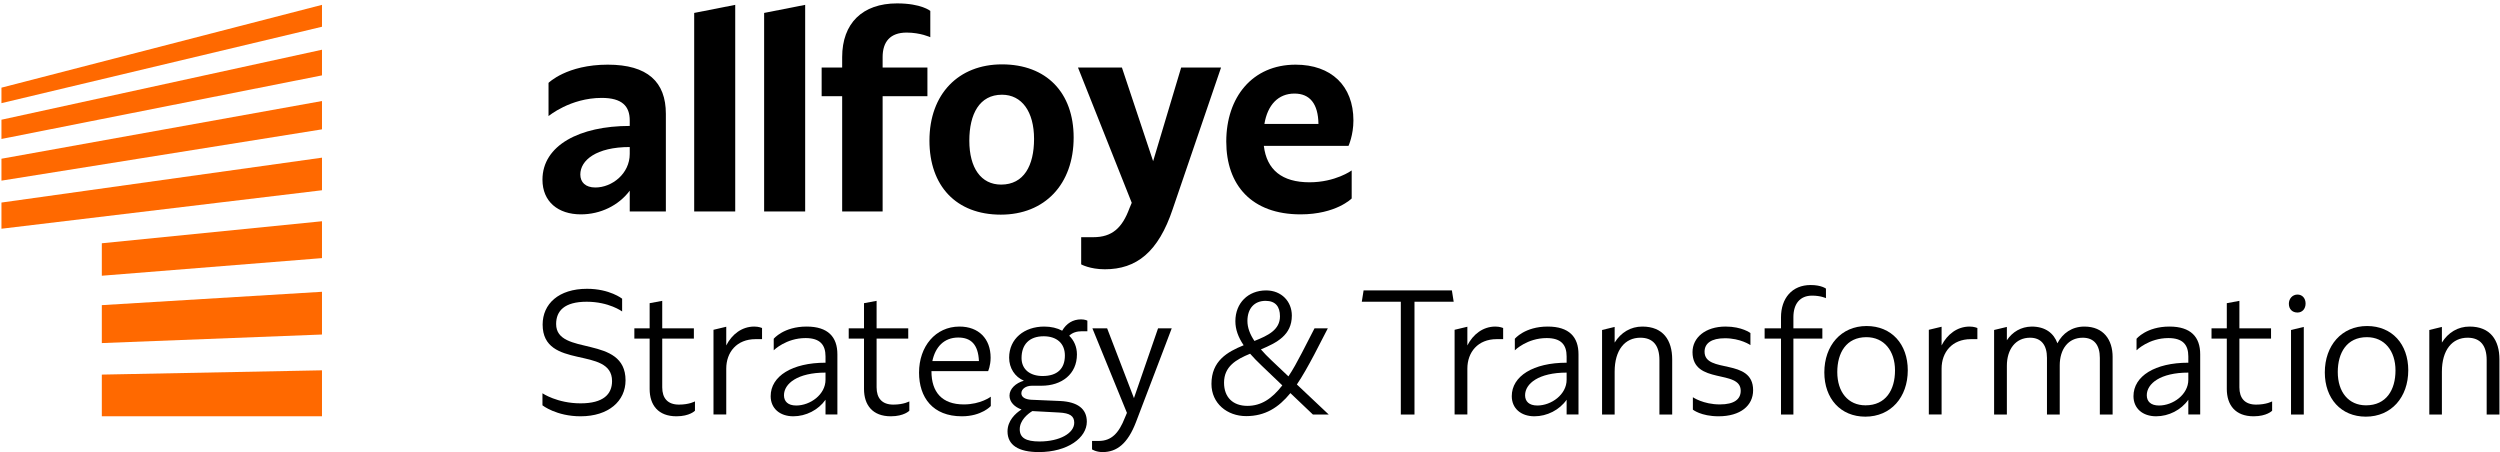
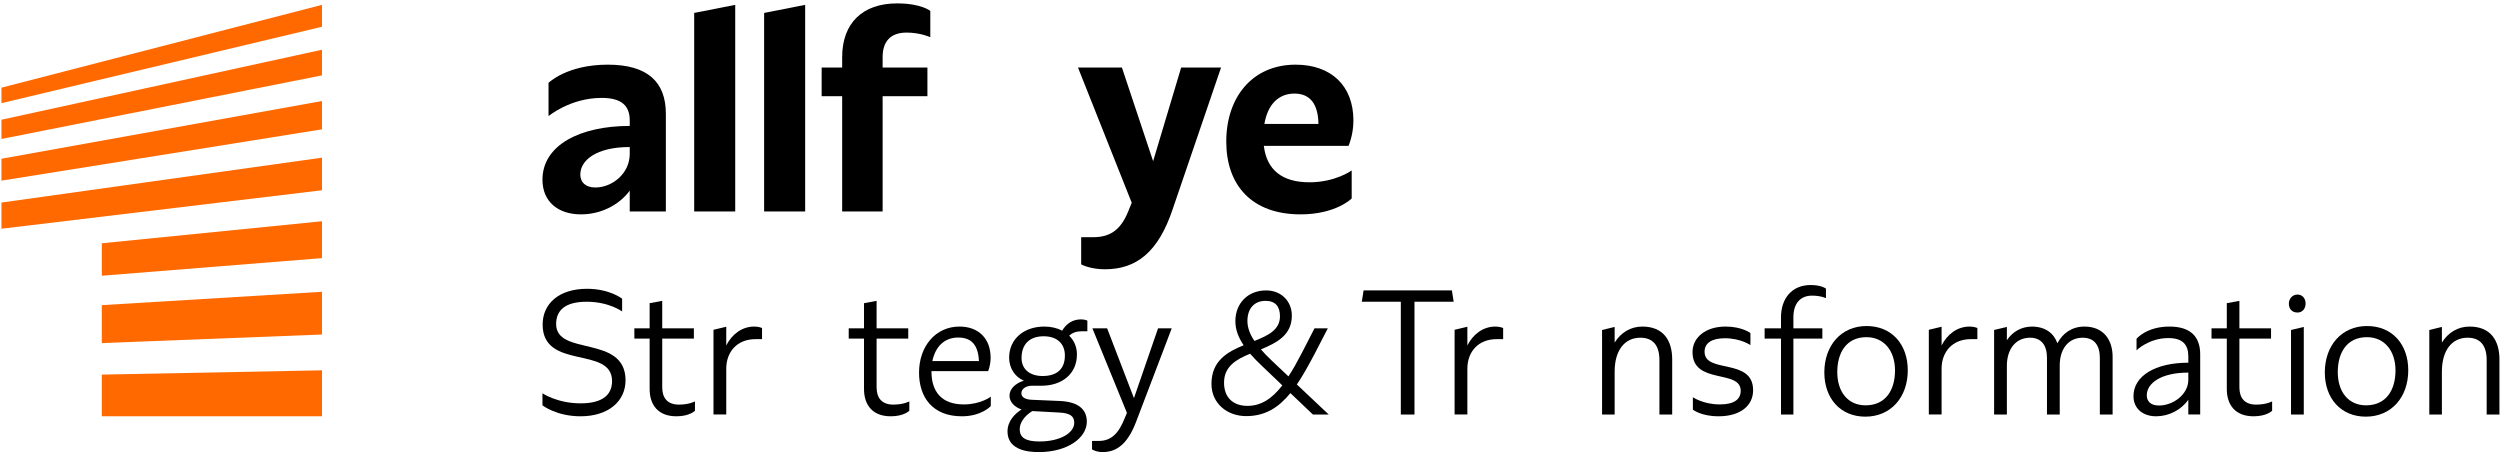
<svg xmlns="http://www.w3.org/2000/svg" width="100%" height="100%" viewBox="0 0 553 100" version="1.1" xml:space="preserve" style="fill-rule:evenodd;clip-rule:evenodd;stroke-linejoin:round;stroke-miterlimit:1.414;">
  <g>
    <path d="M137.615,66.07l0,2.824c0,0 -2.905,-2.149 -7.837,-2.149c-4.933,0 -6.762,2.03 -6.762,4.933c0,7.201 15.354,2.268 15.354,12.45c0,4.575 -3.739,7.956 -9.945,7.956c-5.369,0 -8.433,-2.426 -8.433,-2.426l0,-2.665c0,0 3.262,2.227 8.433,2.227c5.052,0 6.962,-2.027 6.962,-4.933c0,-7.834 -15.355,-2.345 -15.355,-12.489c0,-4.575 3.54,-7.916 9.826,-7.916c5.011,0 7.757,2.188 7.757,2.188Z" style="fill-rule:nonzero;" />
    <path d="M153.726,88.784l0,2.068c0,0 -1.154,1.232 -4.097,1.232c-4.018,0 -5.928,-2.464 -5.928,-6.046l0,-11.137l-3.381,0l0,-2.268l3.381,0l0,-5.569l2.785,-0.517l0,6.086l7,0l0,2.268l-7,0l0,10.779c0,2.388 1.193,3.818 3.7,3.818c2.306,0 3.54,-0.714 3.54,-0.714Z" style="fill-rule:nonzero;" />
    <path d="M168.564,72.553l0,2.467l-1.433,0c-4.176,0 -6.484,2.903 -6.484,6.524l0,10.143l-2.824,0l0,-18.736l2.824,-0.676l0,4.137c1.233,-2.426 3.422,-4.176 6.206,-4.176c0.994,0 1.711,0.317 1.711,0.317Z" style="fill-rule:nonzero;" />
-     <path d="M182.605,84.009l0,-1.59c-6.166,0 -9.189,2.426 -9.189,5.012c0,1.353 0.875,2.267 2.705,2.267c3.102,0 6.484,-2.427 6.484,-5.689Zm2.625,-5.648l0,13.326l-2.625,0l0,-3.262c-1.591,2.268 -4.336,3.659 -7.12,3.659c-2.984,0 -5.013,-1.749 -5.013,-4.454c0,-4.416 4.735,-7.399 12.133,-7.399l0,-1.392c0,-2.546 -1.193,-4.057 -4.415,-4.057c-4.337,0 -7.042,2.704 -7.042,2.704l0,-2.546c0,0 2.188,-2.704 7.28,-2.704c4.733,0 6.802,2.306 6.802,6.125Z" style="fill-rule:nonzero;" />
    <path d="M201.144,88.784l0,2.068c0,0 -1.154,1.232 -4.097,1.232c-4.018,0 -5.928,-2.464 -5.928,-6.046l0,-11.137l-3.382,0l0,-2.268l3.382,0l0,-5.569l2.785,-0.517l0,6.086l7,0l0,2.268l-7,0l0,10.779c0,2.388 1.193,3.818 3.7,3.818c2.306,0 3.54,-0.714 3.54,-0.714Z" style="fill-rule:nonzero;" />
    <path d="M206.236,79.873l10.304,0c-0.16,-3.661 -1.751,-5.211 -4.576,-5.211c-3.183,0 -5.091,2.148 -5.728,5.211Zm12.928,7.876l0,2.068c0,0 -2.029,2.267 -6.405,2.267c-6.443,0 -9.467,-4.175 -9.467,-9.665c0,-5.768 3.621,-10.183 8.951,-10.183c4.216,0 6.881,2.665 6.881,6.882c0,1.789 -0.557,2.983 -0.557,2.983l-12.529,0l0,0.038c0,4.615 2.346,7.32 7.159,7.32c3.74,0 5.967,-1.71 5.967,-1.71Z" style="fill-rule:nonzero;" />
    <path d="M235.553,78.639c0,-2.744 -1.87,-4.256 -4.694,-4.256c-3.182,0 -4.893,1.829 -4.893,4.813c0,2.545 1.909,3.978 4.655,3.978c3.261,0 4.932,-1.63 4.932,-4.535Zm-1.313,12.61l-5.887,-0.318c-0.995,0.597 -2.786,2.029 -2.786,4.018c0,1.87 1.314,2.705 4.377,2.705c4.455,0 7.677,-1.83 7.677,-4.137c0,-1.473 -0.914,-2.148 -3.381,-2.268Zm5.092,-17.98c-1.154,0 -2.149,0.319 -2.825,0.995c1.075,1.034 1.711,2.467 1.711,4.137c0,4.336 -3.341,6.922 -7.837,6.922l-2.108,0c-1.352,0 -2.347,0.715 -2.347,1.67c0,0.876 0.876,1.353 2.187,1.432l6.445,0.278c3.739,0.2 5.848,1.671 5.848,4.576c0,3.54 -4.217,6.721 -10.621,6.721c-4.496,0 -6.921,-1.551 -6.921,-4.573c0,-2.348 1.71,-3.978 3.102,-4.853c-1.512,-0.517 -2.665,-1.632 -2.665,-3.063c0,-1.513 1.392,-2.785 3.182,-3.303c-1.989,-0.835 -3.262,-2.783 -3.262,-5.09c0,-4.217 3.381,-6.882 7.757,-6.882c1.512,0 2.864,0.317 3.978,0.914c0.916,-1.591 2.348,-2.505 4.177,-2.505c0.874,0 1.392,0.278 1.392,0.278l0,2.346l-1.193,0Z" style="fill-rule:nonzero;" />
    <path d="M251.266,93.398c-1.83,4.772 -4.256,6.602 -7.36,6.602c-1.47,0 -2.346,-0.596 -2.346,-0.596l0,-1.869l1.472,0c2.824,0 4.455,-1.711 5.808,-5.172l0.438,-1.034l-7.638,-18.696l3.261,0l5.928,15.435l5.33,-15.435l3.023,0l-7.916,20.765Z" style="fill-rule:nonzero;" />
    <path d="M277.481,75.417c3.023,-1.193 5.649,-2.466 5.649,-5.449c0,-2.148 -0.994,-3.421 -3.183,-3.421c-2.506,0 -4.017,1.711 -4.017,4.454c0,1.473 0.557,2.945 1.551,4.416Zm6.166,9.827l-4.576,-4.376c-0.954,-0.915 -1.829,-1.791 -2.546,-2.627c-3.102,1.274 -5.767,2.825 -5.767,6.406c0,3.262 1.989,5.13 5.172,5.13c3.022,0 5.409,-1.551 7.717,-4.533Zm6.762,6.443l-4.972,-4.734c-2.625,3.223 -5.609,5.091 -9.785,5.091c-4.218,0 -7.678,-2.824 -7.678,-7.119c0,-5.092 3.5,-7.081 7.121,-8.554c-1.234,-1.829 -1.83,-3.54 -1.83,-5.329c0,-4.018 2.824,-6.802 6.801,-6.802c3.421,0 5.689,2.466 5.689,5.569c0,4.336 -3.341,6.006 -6.841,7.478c0.676,0.795 1.471,1.592 2.346,2.427l3.74,3.54c0.994,-1.471 1.948,-3.222 2.982,-5.212l2.786,-5.409l2.943,0l-3.023,5.847c-1.313,2.467 -2.546,4.694 -3.82,6.564l7.042,6.643l-3.501,0Z" style="fill-rule:nonzero;" />
    <path d="M312.884,66.745l0,24.942l-3.023,0l0,-24.942l-8.631,0l0.397,-2.505l19.531,0l0.398,2.505l-8.672,0Z" style="fill-rule:nonzero;" />
    <path d="M332.496,72.553l0,2.467l-1.432,0c-4.175,0 -6.483,2.903 -6.483,6.524l0,10.143l-2.824,0l0,-18.736l2.824,-0.676l0,4.137c1.233,-2.426 3.421,-4.176 6.205,-4.176c0.994,0 1.71,0.317 1.71,0.317Z" style="fill-rule:nonzero;" />
-     <path d="M346.537,84.009l0,-1.59c-6.165,0 -9.188,2.426 -9.188,5.012c0,1.353 0.875,2.267 2.705,2.267c3.102,0 6.483,-2.427 6.483,-5.689Zm2.627,-5.648l0,13.326l-2.627,0l0,-3.262c-1.59,2.268 -4.335,3.659 -7.119,3.659c-2.983,0 -5.013,-1.749 -5.013,-4.454c0,-4.416 4.735,-7.399 12.132,-7.399l0,-1.392c0,-2.546 -1.192,-4.057 -4.414,-4.057c-4.337,0 -7.042,2.704 -7.042,2.704l0,-2.546c0,0 2.189,-2.704 7.28,-2.704c4.734,0 6.803,2.306 6.803,6.125Z" style="fill-rule:nonzero;" />
    <path d="M369.889,79.515l0,12.172l-2.825,0l0,-12.053c0,-3.181 -1.391,-4.932 -4.215,-4.932c-3.381,0 -5.689,2.664 -5.689,7.518l0,9.467l-2.784,0l0,-18.696l2.784,-0.676l0,3.461c1.392,-2.229 3.54,-3.54 6.126,-3.54c4.575,0 6.603,2.982 6.603,7.279Z" style="fill-rule:nonzero;" />
    <path d="M387.193,73.666l0,2.667c0,0 -2.188,-1.512 -5.648,-1.512c-2.983,0 -4.496,1.113 -4.496,2.983c0,4.933 10.74,1.273 10.74,8.513c0,3.422 -2.824,5.767 -7.638,5.767c-3.897,0 -5.687,-1.47 -5.687,-1.47l0,-2.745c0,0 2.307,1.59 5.966,1.59c3.261,0 4.615,-1.193 4.615,-3.023c0,-4.814 -10.661,-1.273 -10.661,-8.552c0,-3.182 2.824,-5.648 7.319,-5.648c3.62,0 5.49,1.43 5.49,1.43Z" style="fill-rule:nonzero;" />
    <path d="M396.7,70.166l0,2.467l6.405,0l0,2.268l-6.405,0l0,16.786l-2.743,0l0,-16.786l-3.621,0l0,-2.268l3.621,0l0,-2.427c0,-4.215 2.427,-7.159 6.563,-7.159c2.386,0 3.38,0.795 3.38,0.795l0,2.109c0,0 -1.152,-0.557 -3.062,-0.557c-2.705,0 -4.138,1.829 -4.138,4.772Z" style="fill-rule:nonzero;" />
    <path d="M406.407,82.299c0,4.415 2.387,7.359 6.245,7.359c4.495,0 6.525,-3.42 6.525,-7.716c0,-4.336 -2.427,-7.36 -6.326,-7.36c-4.454,0 -6.444,3.46 -6.444,7.717Zm15.594,-0.397c0,5.967 -3.74,10.262 -9.389,10.262c-5.489,0 -9.069,-4.017 -9.069,-9.785c0,-5.926 3.699,-10.263 9.348,-10.263c5.53,0 9.11,4.017 9.11,9.786Z" style="fill-rule:nonzero;" />
    <path d="M437.396,72.553l0,2.467l-1.433,0c-4.176,0 -6.483,2.903 -6.483,6.524l0,10.143l-2.825,0l0,-18.736l2.825,-0.676l0,4.137c1.232,-2.426 3.42,-4.176 6.205,-4.176c0.994,0 1.711,0.317 1.711,0.317Z" style="fill-rule:nonzero;" />
    <path d="M467.31,78.957l0,12.73l-2.825,0l0,-12.529c0,-2.825 -1.274,-4.456 -3.78,-4.456c-3.262,0 -5.092,2.585 -5.092,6.126l0,10.859l-2.824,0l0,-12.529c0,-2.825 -1.272,-4.456 -3.738,-4.456c-3.223,0 -5.132,2.585 -5.132,6.205l0,10.78l-2.824,0l0,-18.696l2.824,-0.676l0,2.943c1.232,-1.83 3.103,-2.983 5.489,-3.022c3.024,0 4.894,1.471 5.689,3.698c1.154,-2.227 3.221,-3.698 5.967,-3.698c4.256,0 6.246,2.943 6.246,6.721Z" style="fill-rule:nonzero;" />
    <path d="M484.057,84.009l0,-1.59c-6.165,0 -9.189,2.426 -9.189,5.012c0,1.353 0.875,2.267 2.705,2.267c3.103,0 6.484,-2.427 6.484,-5.689Zm2.626,-5.648l0,13.326l-2.626,0l0,-3.262c-1.59,2.268 -4.335,3.659 -7.119,3.659c-2.985,0 -5.013,-1.749 -5.013,-4.454c0,-4.416 4.733,-7.399 12.132,-7.399l0,-1.392c0,-2.546 -1.193,-4.057 -4.414,-4.057c-4.337,0 -7.042,2.704 -7.042,2.704l0,-2.546c0,0 2.188,-2.704 7.28,-2.704c4.732,0 6.802,2.306 6.802,6.125Z" style="fill-rule:nonzero;" />
    <path d="M502.595,88.784l0,2.068c0,0 -1.154,1.232 -4.097,1.232c-4.018,0 -5.929,-2.464 -5.929,-6.046l0,-11.137l-3.38,0l0,-2.268l3.38,0l0,-5.569l2.786,-0.517l0,6.086l7,0l0,2.268l-7,0l0,10.779c0,2.388 1.193,3.818 3.7,3.818c2.305,0 3.54,-0.714 3.54,-0.714Z" style="fill-rule:nonzero;" />
    <path d="M509.597,91.687l-2.825,0l0,-18.696l2.825,-0.676l0,19.372Zm0.398,-24.543c0,1.152 -0.716,1.988 -1.791,1.988c-1.153,0 -1.908,-0.755 -1.908,-1.949c0,-1.113 0.795,-2.027 1.908,-2.027c1.075,0 1.791,0.835 1.791,1.988Z" style="fill-rule:nonzero;" />
    <path d="M517.115,82.299c0,4.415 2.387,7.359 6.245,7.359c4.496,0 6.524,-3.42 6.524,-7.716c0,-4.336 -2.426,-7.36 -6.325,-7.36c-4.455,0 -6.444,3.46 -6.444,7.717Zm15.593,-0.397c0,5.967 -3.739,10.262 -9.388,10.262c-5.489,0 -9.07,-4.017 -9.07,-9.785c0,-5.926 3.7,-10.263 9.349,-10.263c5.529,0 9.109,4.017 9.109,9.786Z" style="fill-rule:nonzero;" />
    <path d="M552.876,79.515l0,12.172l-2.824,0l0,-12.053c0,-3.181 -1.393,-4.932 -4.217,-4.932c-3.381,0 -5.688,2.664 -5.688,7.518l0,9.467l-2.785,0l0,-18.696l2.785,-0.676l0,3.461c1.392,-2.229 3.54,-3.54 6.126,-3.54c4.575,0 6.603,2.982 6.603,7.279Z" style="fill-rule:nonzero;" />
    <path d="M139.298,34.057l0,-1.534c-7.416,0 -10.932,2.94 -10.932,6.073c0,1.726 1.15,2.877 3.324,2.877c3.708,0 7.608,-3.068 7.608,-7.416Zm7.99,-8.886l0,21.608l-7.99,0l0,-4.604c-2.429,3.26 -6.457,5.242 -10.805,5.242c-5.05,0 -8.501,-2.812 -8.501,-7.671c0,-7.607 8.246,-11.89 19.306,-11.89l0,-1.214c0,-3.134 -1.663,-4.986 -6.202,-4.986c-6.967,0 -11.762,4.027 -11.762,4.027l0,-7.353c0,0 4.027,-4.027 13.105,-4.027c8.821,0 12.849,3.836 12.849,10.868Z" style="fill-rule:nonzero;" />
    <path d="M162.631,46.779l-9.077,0l0,-43.918l9.077,-1.789l0,45.707Z" style="fill-rule:nonzero;" />
    <path d="M178.103,46.779l-9.078,0l0,-43.918l9.078,-1.789l0,45.707Z" style="fill-rule:nonzero;" />
    <path d="M195.237,12.641l0,2.303l9.908,0l0,6.328l-9.908,0l0,25.507l-8.95,0l0,-25.507l-4.539,0l0,-6.328l4.539,0l0,-2.303c0,-7.479 4.475,-11.89 12.146,-11.89c5.369,0 7.351,1.662 7.351,1.662l0,5.818c0,0 -2.173,-1.023 -5.241,-1.023c-3.644,0 -5.306,2.046 -5.306,5.433Z" style="fill-rule:nonzero;" />
-     <path d="M214.414,31.116c0,6.073 2.621,9.716 7.031,9.716c5.051,0 7.289,-4.218 7.289,-10.098c0,-6.01 -2.685,-9.781 -7.096,-9.781c-4.987,0 -7.224,4.283 -7.224,10.163Zm23.077,-0.703c0,10.356 -6.393,17.068 -16.11,17.068c-9.908,0 -15.788,-6.392 -15.788,-16.365c0,-10.356 6.455,-16.876 16.045,-16.876c9.844,0 15.853,6.265 15.853,16.173Z" style="fill-rule:nonzero;" />
    <path d="M259.42,46.203c-3.195,9.589 -8.054,13.361 -15.021,13.361c-3.325,0 -5.243,-1.087 -5.243,-1.087l0,-6.01l2.684,0c4.157,0 6.394,-2.045 7.992,-6.391l0.511,-1.216l-11.89,-29.916l9.717,0l6.903,20.711l6.2,-20.711l8.824,0l-10.677,31.259Z" style="fill-rule:nonzero;" />
    <path d="M279.688,27.408l11.953,0c-0.064,-4.475 -1.916,-6.711 -5.305,-6.711c-3.58,0 -5.946,2.493 -6.648,6.711Zm9.972,12.914c5.754,0 9.333,-2.621 9.333,-2.621l0,6.2c0,0 -3.452,3.516 -11.314,3.516c-10.805,0 -16.429,-6.456 -16.429,-16.109c0,-9.78 5.753,-17.005 15.342,-17.005c7.862,0 12.784,4.668 12.784,12.339c0,3.26 -1.087,5.626 -1.087,5.626l-18.729,0c0.639,5.305 4.027,8.054 10.1,8.054Z" style="fill-rule:nonzero;" />
    <path d="M22.523,60.992l48.701,-3.897l0,-8.155l-48.701,4.871l0,7.181Z" style="fill:#ff6900;fill-rule:nonzero;" />
    <path d="M22.523,92.079l48.701,0l0,-10.164l-48.701,0.946l0,9.218Z" style="fill:#ff6900;fill-rule:nonzero;" />
    <path d="M22.523,75.887l48.701,-1.891l0,-9.455l-48.701,2.954l0,8.392Z" style="fill:#ff6900;fill-rule:nonzero;" />
    <path d="M0.322,30.738l70.902,-14.065l0,-5.674l-70.902,15.484l0,4.255Z" style="fill:#ff6900;fill-rule:nonzero;" />
    <path d="M0.322,19.391l0,3.428l70.902,-16.902l0,-4.845l-70.902,18.319Z" style="fill:#ff6900;fill-rule:nonzero;" />
    <path d="M0.322,39.957l70.902,-11.346l0,-6.265l-70.902,12.765l0,4.846Z" style="fill:#ff6900;fill-rule:nonzero;" />
    <path d="M0.322,50.594l70.902,-8.51l0,-7.21l-70.902,9.929l0,5.791Z" style="fill:#ff6900;fill-rule:nonzero;" />
  </g>
</svg>